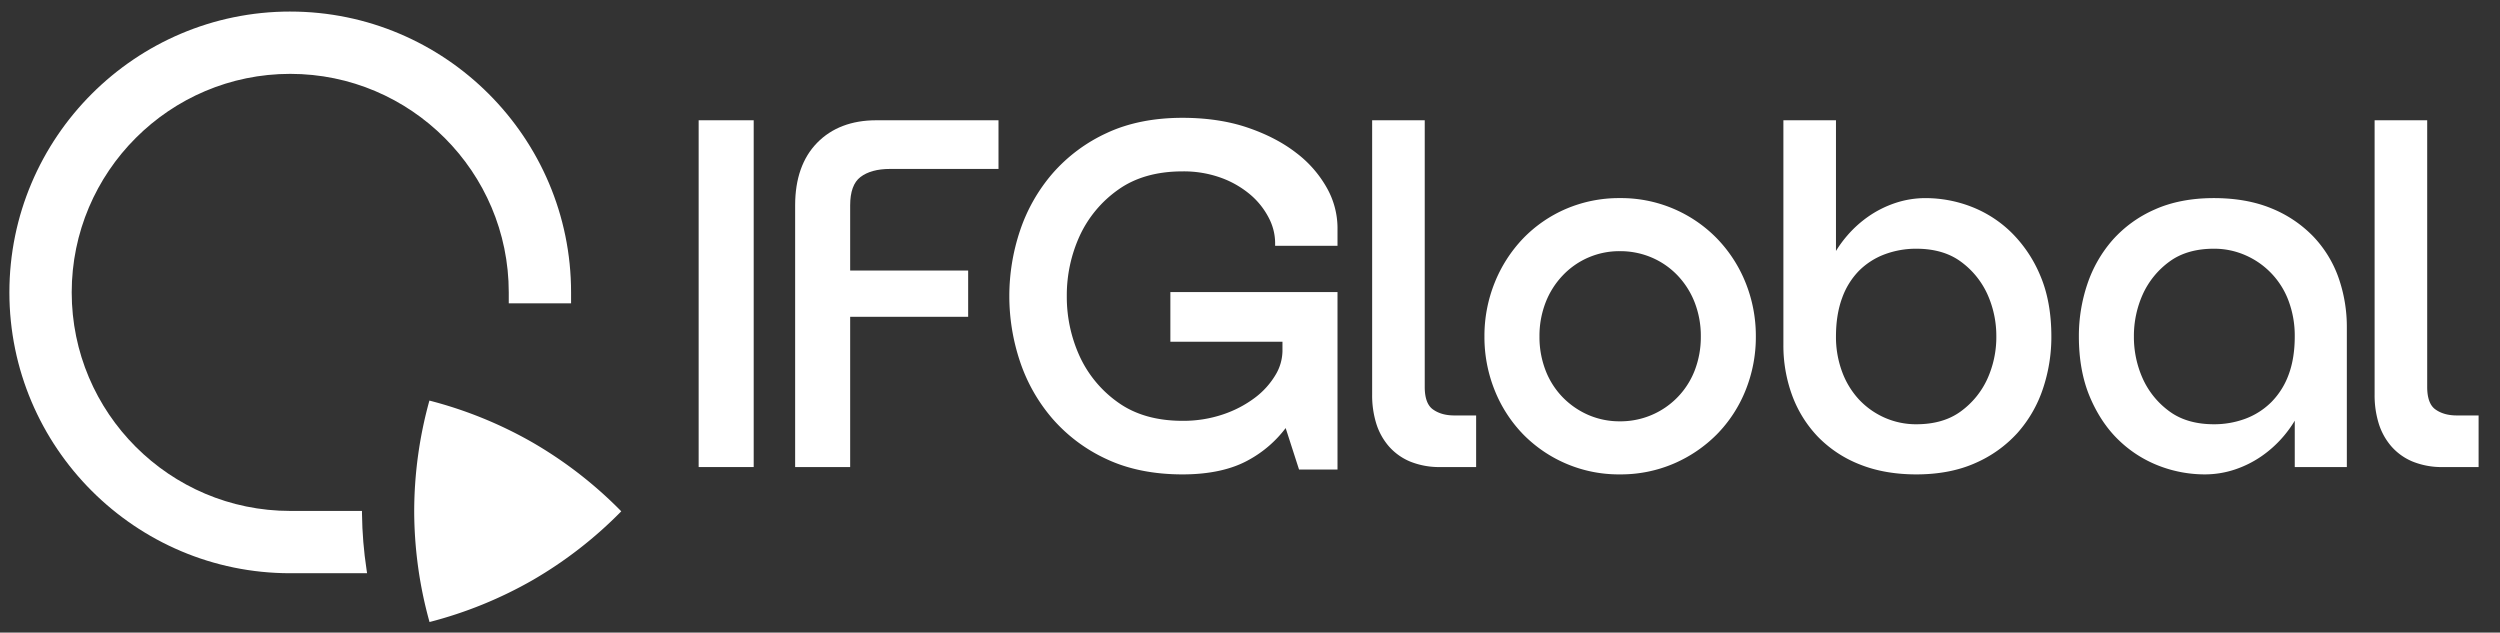
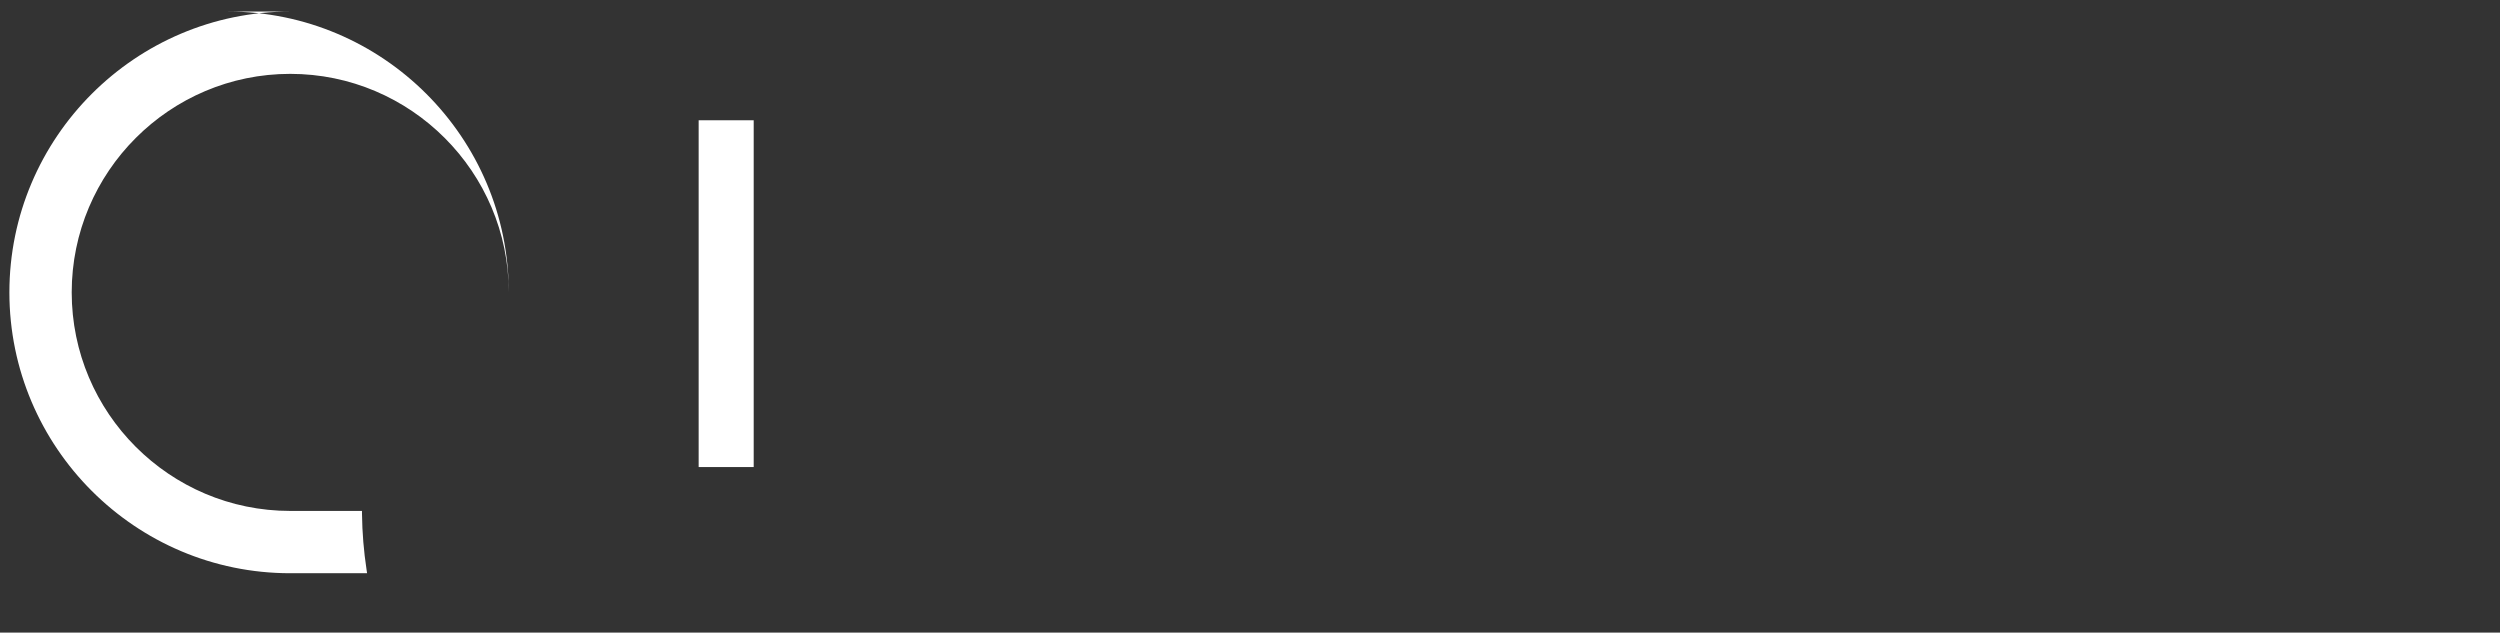
<svg xmlns="http://www.w3.org/2000/svg" width="1731" height="438" viewBox="0 0 1731 438">
  <rect x="0" y="0" width="1731" height="438" fill="#333333" stroke="none" />
  <defs>
    <clipPath id="clip-path">
-       <path id="Path_1070" data-name="Path 1070" d="M194.453-89.7C87.231-89.7,0-2.466,0,104.756H0C0,211.977,87.231,299.208,194.453,299.208H247.67l-.386-2.582a279.04,279.04,0,0,1-3.138-38.335h0l-.024-2.22H194.453c-83.433,0-151.306-67.877-151.306-151.315h0c0-83.433,67.877-151.311,151.306-151.311h0c83.433,0,151.311,67.877,151.311,151.311h0v7.573H388.91v-7.573c0-107.217-87.236-194.448-194.457-194.448h0Z" transform="translate(0 89.697)" fill="#fff" />
+       <path id="Path_1070" data-name="Path 1070" d="M194.453-89.7C87.231-89.7,0-2.466,0,104.756H0C0,211.977,87.231,299.208,194.453,299.208H247.67l-.386-2.582a279.04,279.04,0,0,1-3.138-38.335h0l-.024-2.22H194.453c-83.433,0-151.306-67.877-151.306-151.315h0c0-83.433,67.877-151.311,151.306-151.311h0c83.433,0,151.311,67.877,151.311,151.311h0v7.573v-7.573c0-107.217-87.236-194.448-194.457-194.448h0Z" transform="translate(0 89.697)" fill="#fff" />
    </clipPath>
    <clipPath id="clip-path-2">
-       <path id="Path_1072" data-name="Path 1072" d="M0,332.992H1709.679V-89.7H0Z" transform="translate(0 89.697)" fill="none" />
-     </clipPath>
+       </clipPath>
    <clipPath id="clip-Logo-white">
      <rect width="1731" height="438" />
    </clipPath>
  </defs>
  <g id="Logo-white" clip-path="url(#clip-Logo-white)">
    <g id="Group_1" data-name="Group 1" transform="translate(6.503 97.697)">
      <g id="Group_4738" data-name="Group 4738" transform="translate(0 -89.697)" clip-path="url(#clip-path)">
        <path id="Path_1069" data-name="Path 1069" d="M-4.725-94.422H428.717V339.011H-4.725Z" transform="translate(-17.541 72.156)" fill="#fff" />
      </g>
      <g id="Group_4740" data-name="Group 4740" transform="translate(0 -89.697)" clip-path="url(#clip-path-2)">
        <g id="Group_4739" data-name="Group 4739" transform="translate(280.288 269.362)">
-           <path id="Path_1071" data-name="Path 1071" d="M112.95,60.4A288.33,288.33,0,0,0,51.844,12.922,288.167,288.167,0,0,0-19.831-16.257l-.061-.014A288.346,288.346,0,0,0-30.425,60.39a288.324,288.324,0,0,0,10.612,76.652v.014a288.516,288.516,0,0,0,71.657-29.17A288.449,288.449,0,0,0,112.95,60.4Z" transform="translate(30.425 16.271)" fill="#fff" />
-         </g>
+           </g>
      </g>
      <path id="Path_1073" data-name="Path 1073" d="M101.274-73.724h38.109V166.392H101.274Z" transform="translate(375.97 59.298)" fill="#fff" />
      <g id="Group_4748" data-name="Group 4748" transform="translate(0 -89.697)" clip-path="url(#clip-path-2)">
        <g id="Group_4741" data-name="Group 4741" transform="translate(544.053 75.273)">
          <path id="Path_1074" data-name="Path 1074" d="M30.015,81.974V36.8c0-9.373,2.38-15.951,7.083-19.547,4.868-3.737,11.762-5.631,20.475-5.631h75.149v-33.7H48.087c-17.064,0-30.838,5.25-40.951,15.6S-8.085,18.417-8.085,36.8V218.035h38.1V113.976h81.694v-32Z" transform="translate(8.085 22.081)" fill="#fff" />
        </g>
        <g id="Group_4742" data-name="Group 4742" transform="translate(692.353 73.578)">
-           <path id="Path_1075" data-name="Path 1075" d="M156.422,19.067c-9.2-7.13-20.546-13.011-33.708-17.474s-28.3-6.729-44.961-6.729c-19.9,0-37.563,3.548-52.487,10.551a111.6,111.6,0,0,0-37.53,28.029,117.792,117.792,0,0,0-22.473,39.57,142.356,142.356,0,0,0,0,90.591,117.622,117.622,0,0,0,22.473,39.57,111.349,111.349,0,0,0,37.53,28.029c14.924,7,32.586,10.556,52.487,10.556,18.831,0,34.434-3.464,46.379-10.3a80.149,80.149,0,0,0,25.07-21.785l8.746,27.125.509,1.574H185.1V115.53H69.375v34.377h77.613v6.536a32.938,32.938,0,0,1-4.939,16.649A54.776,54.776,0,0,1,127.884,188.7a77.859,77.859,0,0,1-22.063,11.517,85.624,85.624,0,0,1-28.067,4.449c-17.733,0-32.69-4.246-44.438-12.625a80.122,80.122,0,0,1-26.71-31.978A98.842,98.842,0,0,1-2.339,118.31,98.908,98.908,0,0,1,6.605,76.558,80.217,80.217,0,0,1,33.315,44.58C45.073,36.2,60.025,31.951,77.753,31.951A75.8,75.8,0,0,1,104.9,36.545a66.321,66.321,0,0,1,20.155,11.786,52.84,52.84,0,0,1,12.521,15.919A37.941,37.941,0,0,1,141.908,81.2v2.271H185.1V70.687A56.9,56.9,0,0,0,177.7,43.331,78.762,78.762,0,0,0,156.422,19.067Z" transform="translate(42.135 5.136)" fill="#fff" />
-         </g>
+           </g>
        <g id="Group_4743" data-name="Group 4743" transform="translate(943.57 75.273)">
-           <path id="Path_1076" data-name="Path 1076" d="M44.786,161.011c-6.037,0-11.055-1.447-14.919-4.3-3.666-2.7-5.518-7.893-5.518-15.457V-43.371H-12.064V146.68a66.123,66.123,0,0,0,2.818,19.83A44.117,44.117,0,0,0-.486,182.4a39.968,39.968,0,0,0,14.9,10.608,53.908,53.908,0,0,0,20.881,3.737H59.937V161.011Z" transform="translate(12.064 43.371)" fill="#fff" />
-         </g>
+           </g>
        <g id="Group_4744" data-name="Group 4744" transform="translate(1021.322 129.164)">
          <path id="Path_1077" data-name="Path 1077" d="M126.842,22.037A92.646,92.646,0,0,0,59.629-5.936,93.225,93.225,0,0,0,22.283,1.538,91.477,91.477,0,0,0-7.434,22.046,96.027,96.027,0,0,0-27.056,52.592a98.678,98.678,0,0,0-7.111,37.294,98.71,98.71,0,0,0,7.111,37.289,93.93,93.93,0,0,0,19.632,30.39,92.679,92.679,0,0,0,67.048,27.8,93.124,93.124,0,0,0,37.341-7.479,94.517,94.517,0,0,0,29.863-20.315,92.458,92.458,0,0,0,19.806-30.4,98.583,98.583,0,0,0,7.12-37.289,98.716,98.716,0,0,0-7.12-37.294A94.555,94.555,0,0,0,126.842,22.037ZM115.655,89.886a64.092,64.092,0,0,1-4.255,23.576,55.059,55.059,0,0,1-51.77,35.164,54.284,54.284,0,0,1-21.8-4.387,56.057,56.057,0,0,1-17.756-12.215,55.125,55.125,0,0,1-11.88-18.562A64.021,64.021,0,0,1,3.938,89.886,64,64,0,0,1,8.193,66.315a57.014,57.014,0,0,1,11.9-18.751A53.838,53.838,0,0,1,59.633,30.811,55.387,55.387,0,0,1,81.612,35.2,54.274,54.274,0,0,1,99.505,47.564a57.118,57.118,0,0,1,11.9,18.751,64.067,64.067,0,0,1,4.255,23.571Z" transform="translate(34.167 5.936)" fill="#fff" />
        </g>
        <g id="Group_4745" data-name="Group 4745" transform="translate(1228.316 75.271)">
          <path id="Path_1078" data-name="Path 1078" d="M124.4,61.255a81.84,81.84,0,0,0-27.883-17.95A88.1,88.1,0,0,0,65.024,37.4a65.878,65.878,0,0,0-20.881,3.336,73.493,73.493,0,0,0-18.369,9.095,78.7,78.7,0,0,0-15,13.435A80.4,80.4,0,0,0,2.9,74V-16.5H-33.508V138.981a100,100,0,0,0,6.074,35.027A82.705,82.705,0,0,0-9.663,202.58a82.2,82.2,0,0,0,28.925,19.175C30.675,226.363,43.9,228.7,58.587,228.7c15.381,0,29.094-2.63,40.753-7.823a85.377,85.377,0,0,0,29.236-20.9,87.624,87.624,0,0,0,17.573-30.442,112.513,112.513,0,0,0,5.886-36.319c0-16.041-2.568-30.2-7.639-42.077A91.144,91.144,0,0,0,124.4,61.255Zm-10.466,71.963a70.177,70.177,0,0,1-6.23,29.391,57.188,57.188,0,0,1-18.43,22.5c-8.03,5.891-18.355,8.878-30.687,8.878a53.72,53.72,0,0,1-21.96-4.547,54.465,54.465,0,0,1-17.733-12.526A57.546,57.546,0,0,1,7.155,157.666,69.052,69.052,0,0,1,2.9,133.218c0-10.08,1.437-19.052,4.26-26.668A51.777,51.777,0,0,1,18.842,87.71,49.856,49.856,0,0,1,36.509,76.363a61.848,61.848,0,0,1,22.073-3.916c12.318,0,22.643,2.988,30.687,8.883a57.2,57.2,0,0,1,18.426,22.5A70.138,70.138,0,0,1,113.929,133.218Z" transform="translate(33.508 16.5)" fill="#fff" />
        </g>
        <g id="Group_4746" data-name="Group 4746" transform="translate(1432.908 129.164)">
          <path id="Path_1079" data-name="Path 1079" d="M127.506,20.57a84.476,84.476,0,0,0-28.9-19.165C87.3-3.2,74.011-5.541,59.1-5.541c-15.4,0-29.109,2.634-40.753,7.823A84.26,84.26,0,0,0-10.9,23.36a89.435,89.435,0,0,0-17.563,30.6,112.392,112.392,0,0,0-5.881,36.323c0,15.834,2.568,29.928,7.634,41.893,5.071,11.988,11.8,22.049,20.014,29.91a82.816,82.816,0,0,0,27.874,17.766,88.015,88.015,0,0,0,31.484,5.909,65.928,65.928,0,0,0,20.885-3.336,73.044,73.044,0,0,0,18.36-9.1,78.766,78.766,0,0,0,15.014-13.43,81.478,81.478,0,0,0,8.209-11.305v32.087h36.064v-96.5a102.8,102.8,0,0,0-5.891-35,79.882,79.882,0,0,0-17.794-28.609ZM115.127,90.286c0,10.052-1.437,18.963-4.26,26.479A52.605,52.605,0,0,1,99.01,135.619a50.408,50.408,0,0,1-17.836,11.512A61.744,61.744,0,0,1,59.1,151.048c-12.328,0-22.653-2.988-30.682-8.878a57.133,57.133,0,0,1-18.43-22.5,70.1,70.1,0,0,1-6.23-29.391A70.114,70.114,0,0,1,9.988,60.89a57.2,57.2,0,0,1,18.43-22.5c8.039-5.9,18.36-8.883,30.682-8.883a53.71,53.71,0,0,1,21.96,4.552,55.459,55.459,0,0,1,29.811,31.611,68.874,68.874,0,0,1,4.255,24.608Z" transform="translate(34.346 5.541)" fill="#fff" />
        </g>
        <g id="Group_4747" data-name="Group 4747" transform="translate(1637.676 75.273)">
-           <path id="Path_1080" data-name="Path 1080" d="M44.786,161.011c-6.037,0-11.055-1.447-14.924-4.3-3.662-2.7-5.514-7.893-5.514-15.457V-43.371H-12.064V146.68a65.97,65.97,0,0,0,2.823,19.83A44.1,44.1,0,0,0-.486,182.4a39.872,39.872,0,0,0,14.9,10.608,53.867,53.867,0,0,0,20.876,3.737H59.942V161.011Z" transform="translate(12.064 43.371)" fill="#fff" />
-         </g>
+           </g>
      </g>
    </g>
  </g>
</svg>